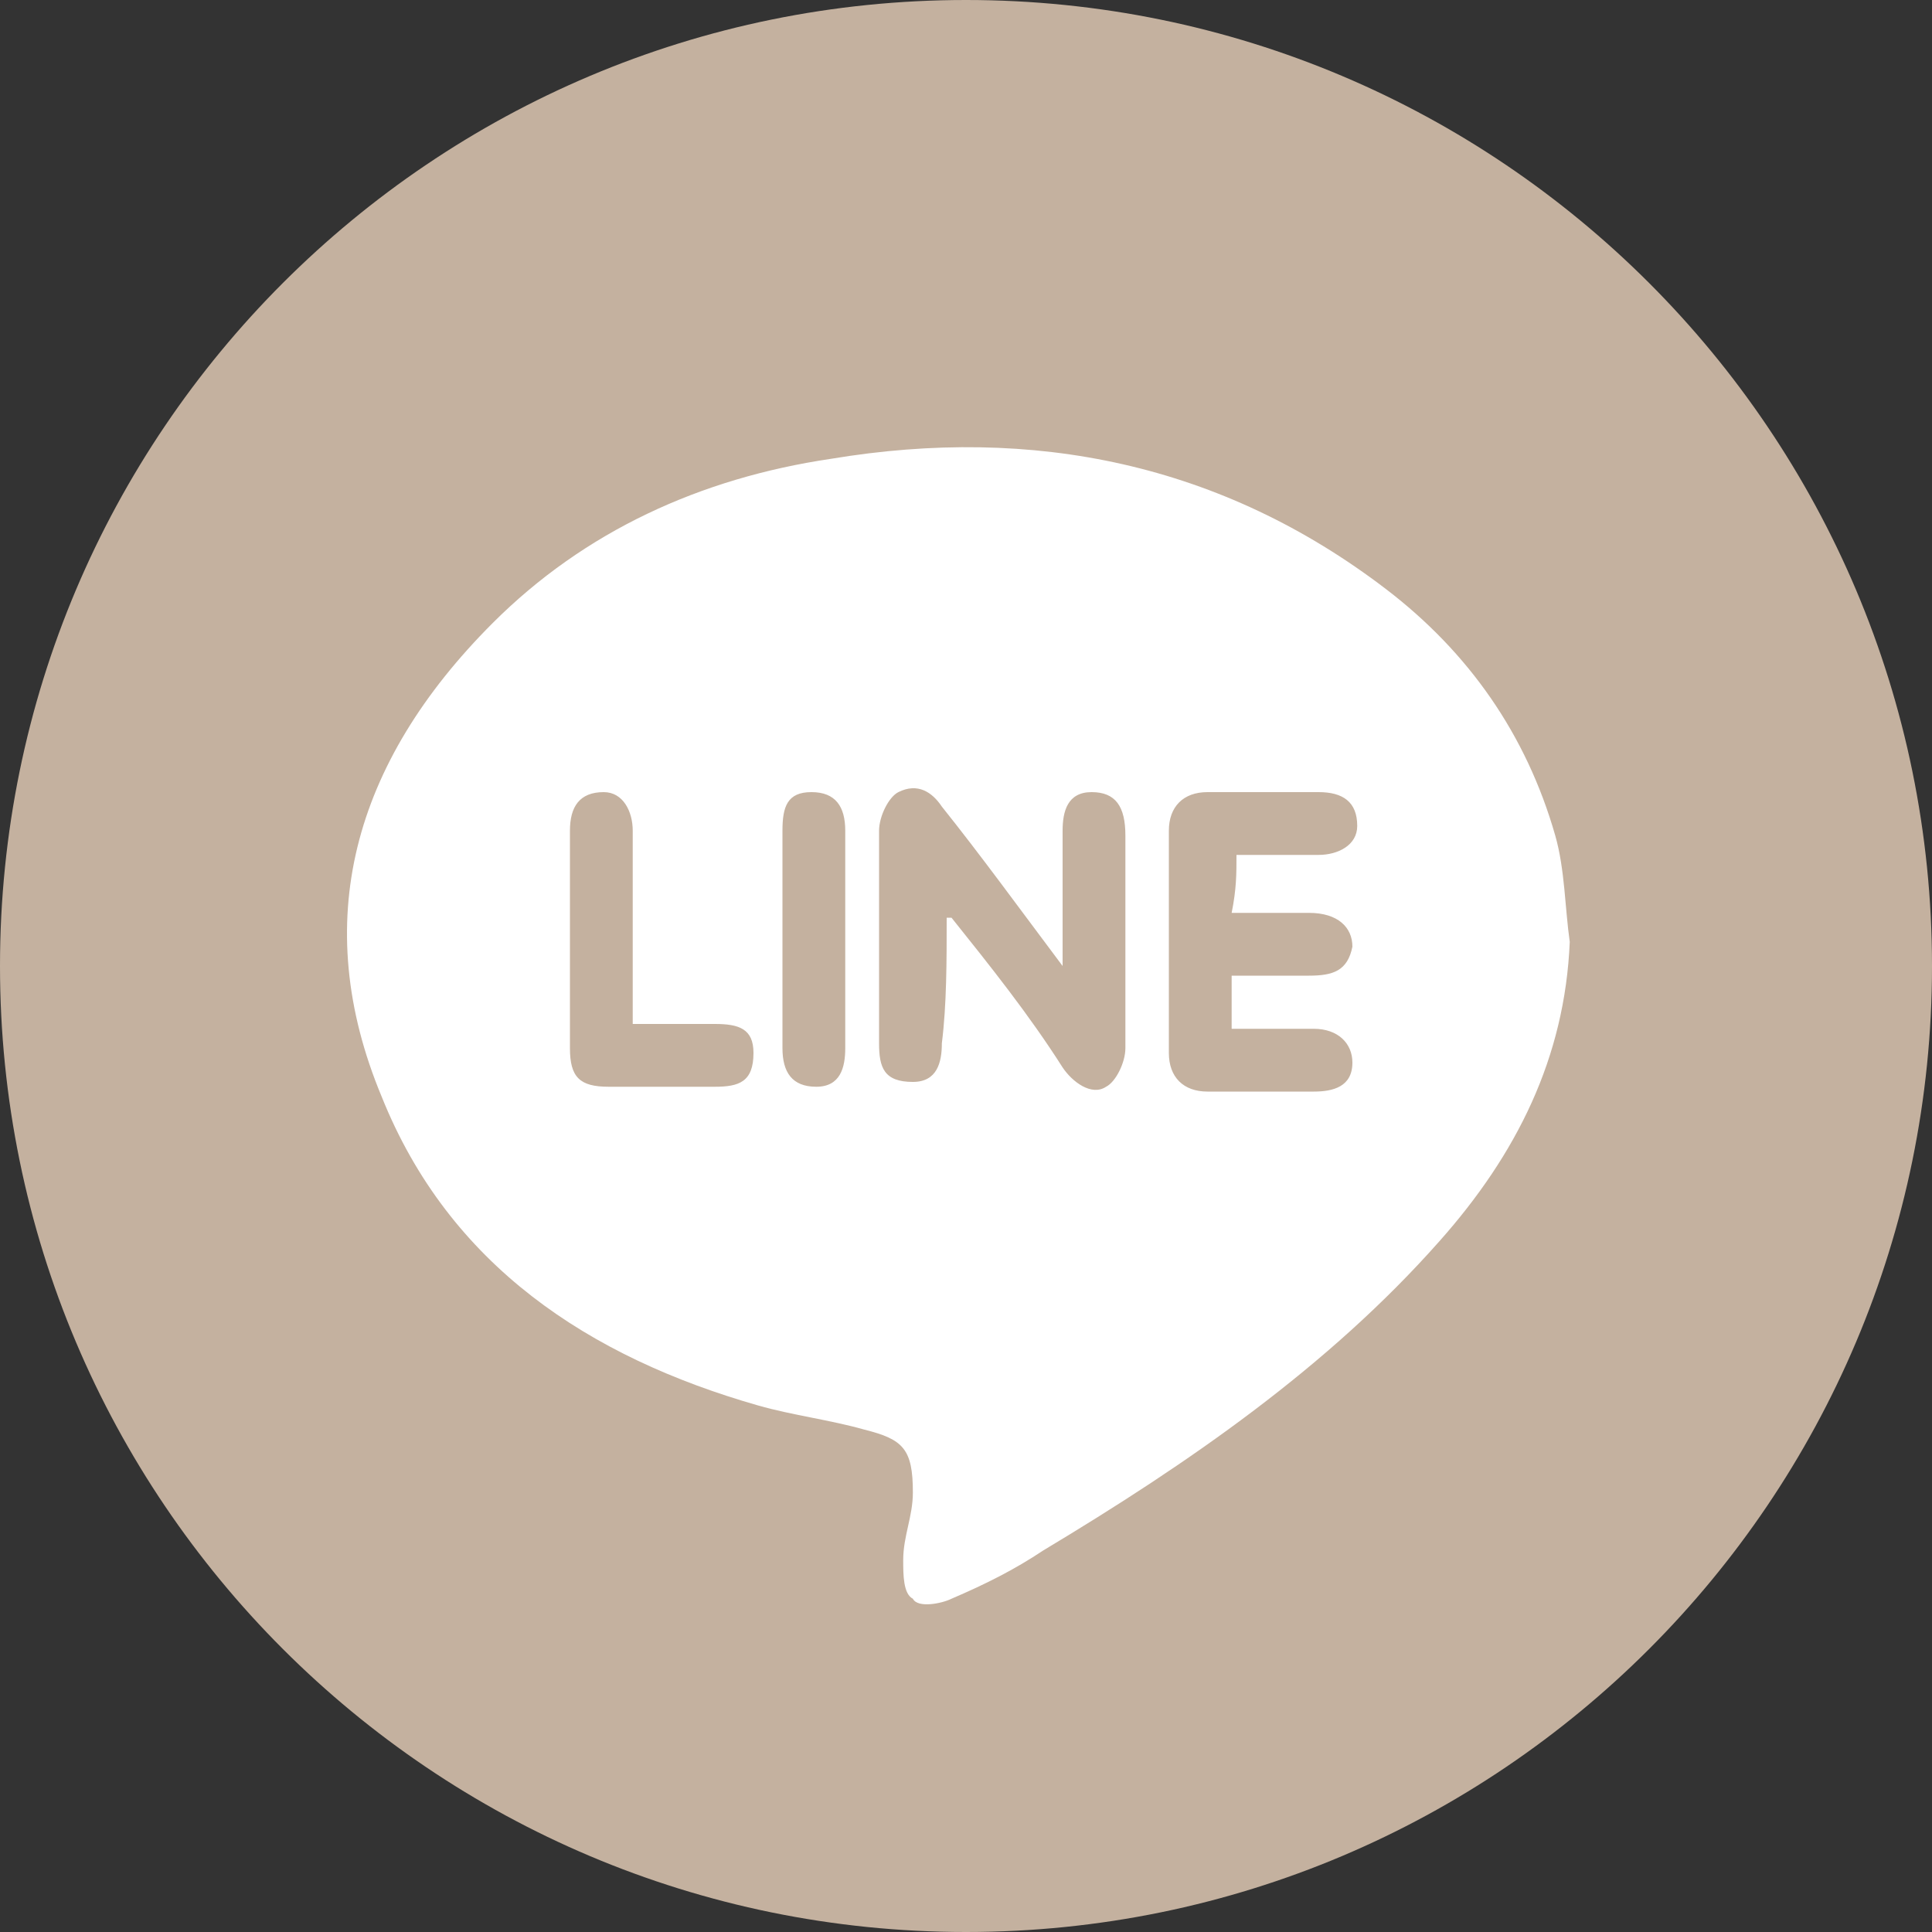
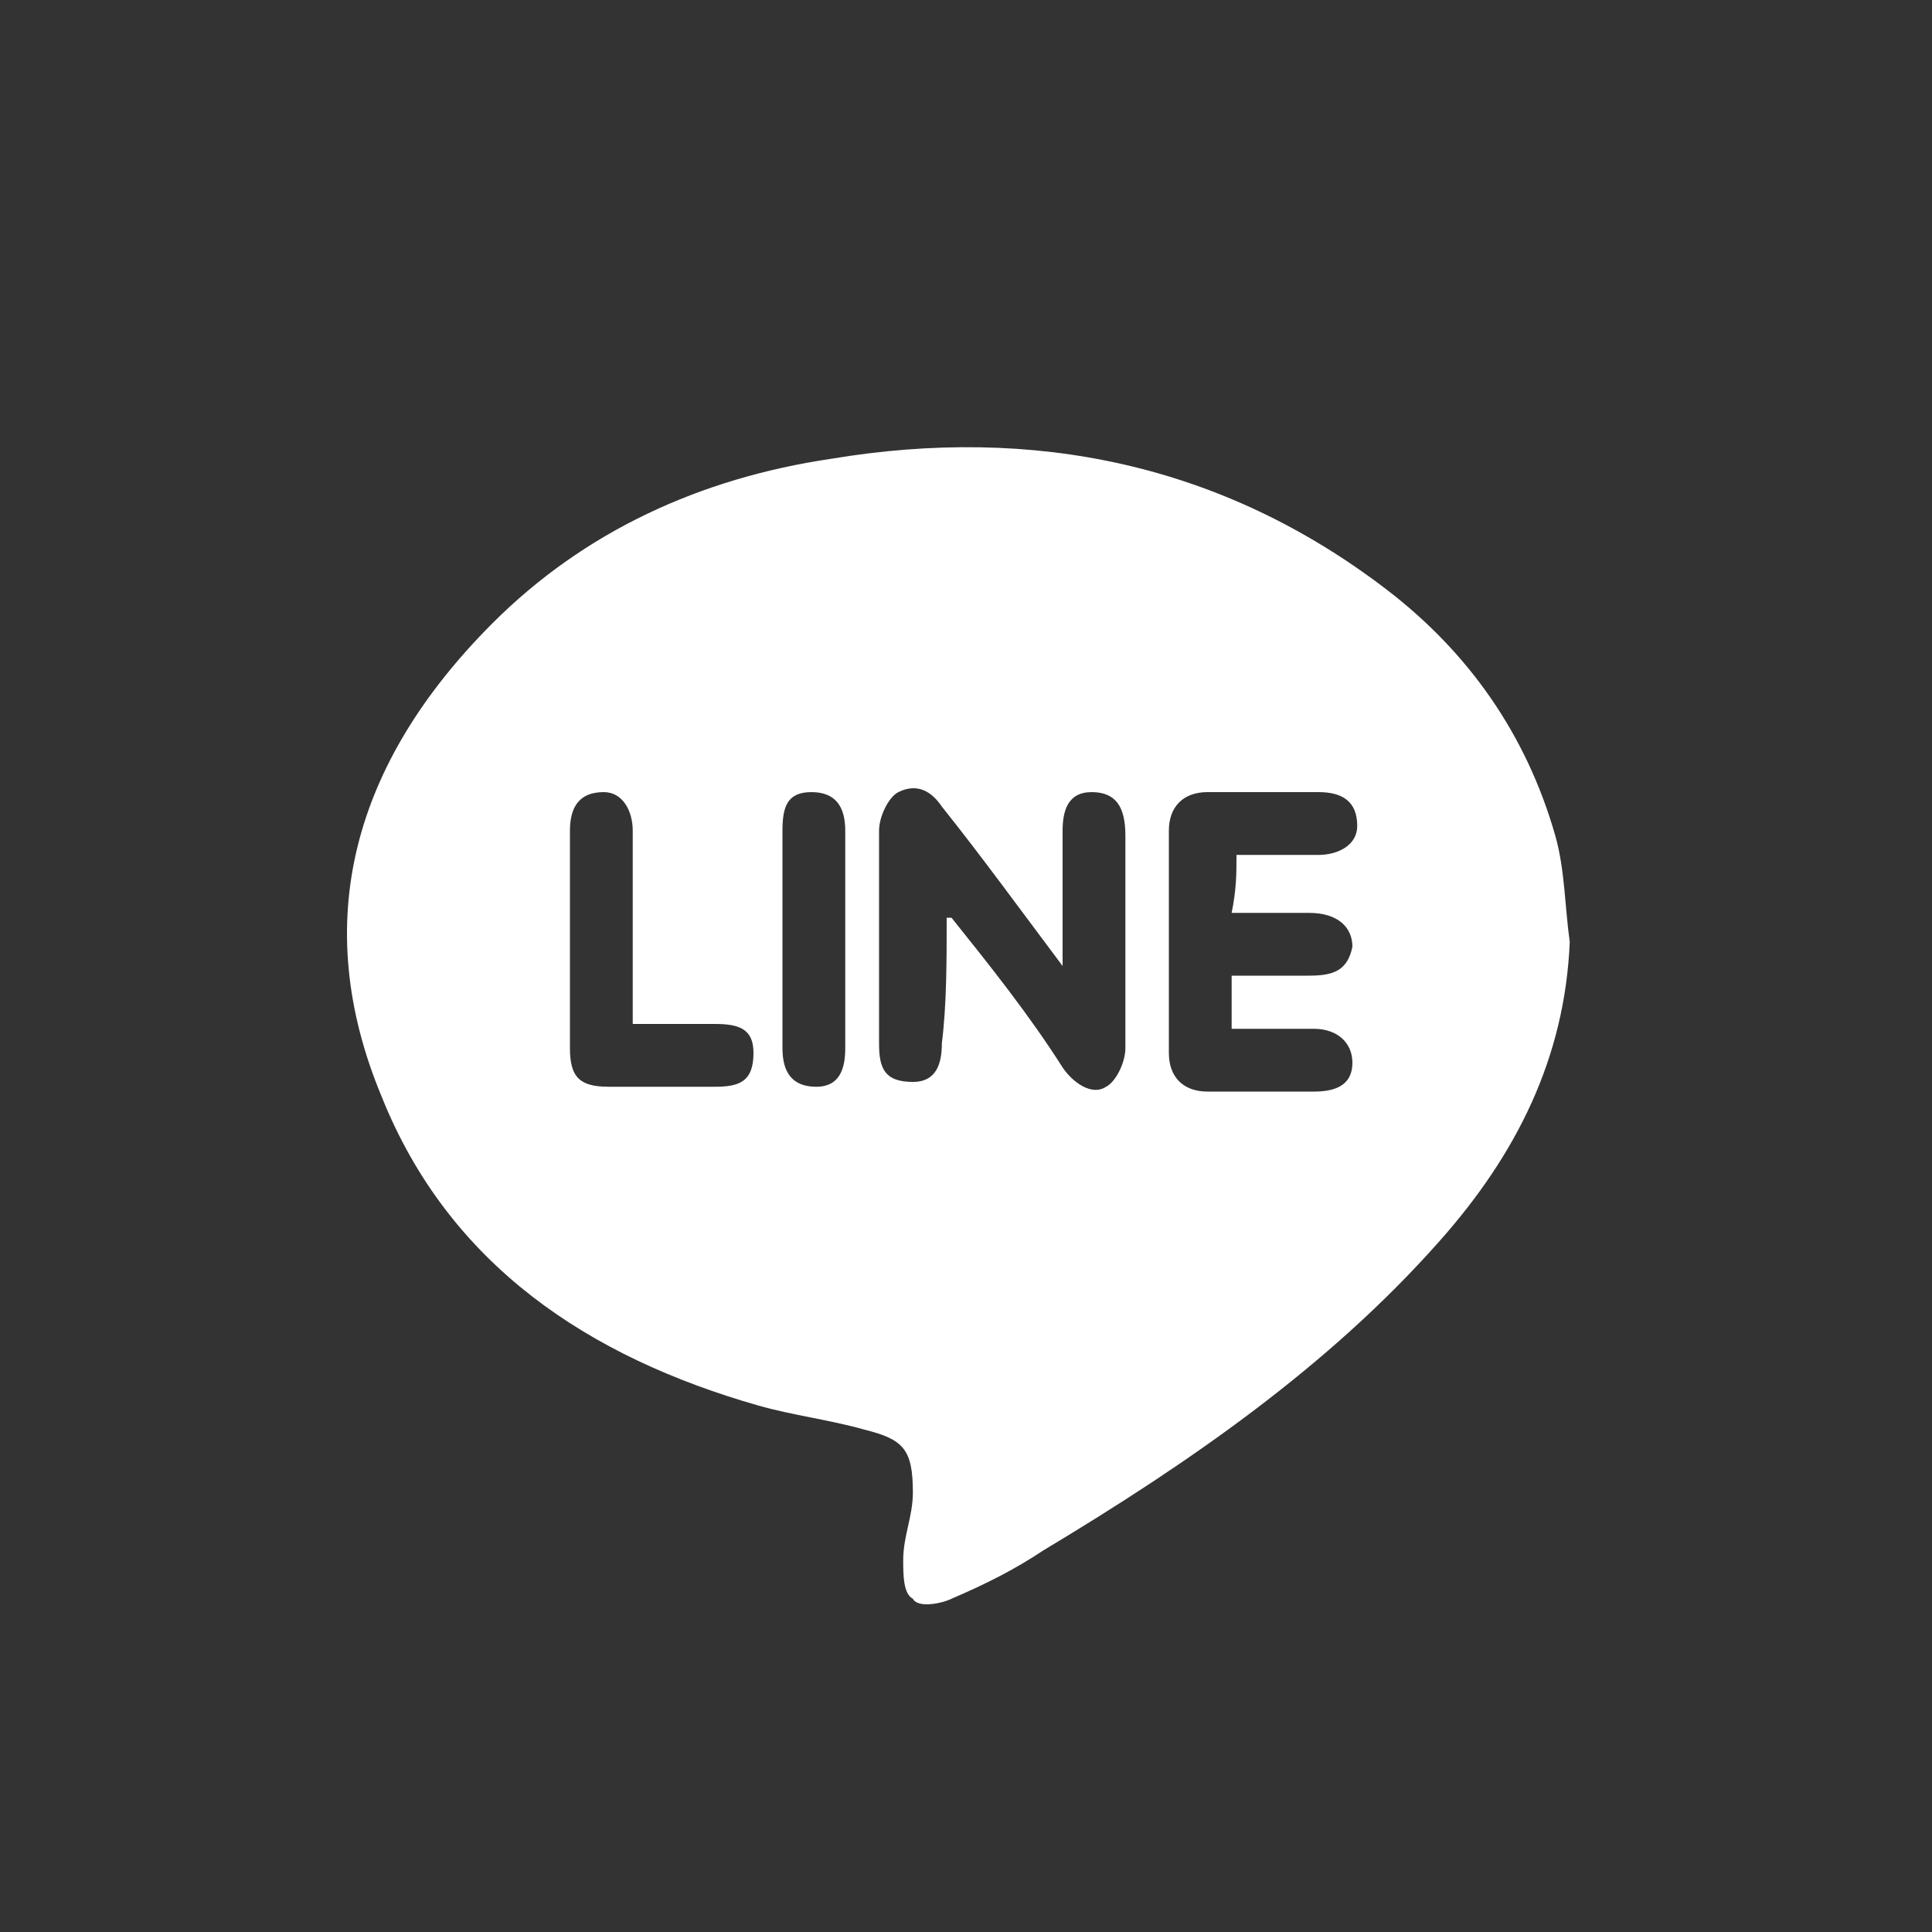
<svg xmlns="http://www.w3.org/2000/svg" width="36" height="36" viewBox="0 0 36 36" fill="none">
  <rect x="0" y="0" width="36" height="36" fill="#333333" stroke="none" />
-   <path d="M18 36C27.941 36 36 27.941 36 18C36 8.059 27.941 0 18 0C8.059 0 0 8.059 0 18C0 27.941 8.059 36 18 36Z" fill="#C4B19F" />
  <path d="M29.25 17.55C29.16 19.71 28.26 21.51 26.82 23.13C24.75 25.47 22.14 27.27 19.44 28.89C18.9 29.25 18.36 29.52 17.73 29.79C17.55 29.88 17.1 29.97 17.01 29.79C16.83 29.7 16.83 29.34 16.83 29.07C16.83 28.62 17.01 28.26 17.01 27.81C17.01 27 16.83 26.82 16.11 26.64C15.48 26.46 14.76 26.37 14.13 26.19C10.98 25.29 8.37 23.58 7.11 20.43C5.76 17.19 6.57 14.22 9.18 11.61C10.89 9.9 13.05 8.91 15.48 8.55C19.26 7.92 22.77 8.64 25.83 10.98C27.36 12.15 28.44 13.68 28.98 15.57C29.16 16.2 29.16 16.92 29.25 17.55ZM17.64 17.1H17.73C18.45 18 19.17 18.9 19.8 19.89C19.98 20.16 20.34 20.43 20.61 20.25C20.79 20.16 20.97 19.8 20.97 19.53C20.97 18.18 20.97 16.92 20.97 15.57C20.97 15.03 20.79 14.76 20.34 14.76C19.89 14.76 19.8 15.12 19.8 15.48C19.8 16.29 19.8 17.1 19.8 18C18.99 16.92 18.27 15.93 17.55 15.03C17.37 14.76 17.1 14.58 16.74 14.76C16.56 14.85 16.38 15.21 16.38 15.48C16.38 16.83 16.38 18.18 16.38 19.44C16.38 19.89 16.47 20.16 17.01 20.16C17.46 20.16 17.55 19.8 17.55 19.44C17.64 18.72 17.64 17.91 17.64 17.1ZM23.04 15.93C23.58 15.93 24.12 15.93 24.57 15.93C24.93 15.93 25.29 15.75 25.29 15.39C25.29 14.94 25.02 14.76 24.57 14.76C23.85 14.76 23.22 14.76 22.5 14.76C22.05 14.76 21.78 15.03 21.78 15.48C21.78 16.83 21.78 18.18 21.78 19.62C21.78 20.07 22.05 20.34 22.5 20.34C23.22 20.34 23.85 20.34 24.48 20.34C24.84 20.34 25.2 20.25 25.2 19.8C25.2 19.44 24.93 19.17 24.48 19.17C23.94 19.17 23.49 19.17 22.95 19.17C22.95 18.81 22.95 18.54 22.95 18.18C23.49 18.18 23.94 18.18 24.39 18.18C24.84 18.18 25.11 18.09 25.2 17.64C25.2 17.28 24.93 17.01 24.39 17.01C23.85 17.01 23.4 17.01 22.95 17.01C23.04 16.56 23.04 16.29 23.04 15.93ZM11.79 19.08C11.79 17.82 11.79 16.65 11.79 15.48C11.79 15.12 11.61 14.76 11.25 14.76C10.8 14.76 10.62 15.03 10.62 15.48C10.62 16.83 10.62 18.18 10.62 19.53C10.62 20.07 10.8 20.25 11.34 20.25C11.97 20.25 12.69 20.25 13.32 20.25C13.77 20.25 14.04 20.16 14.04 19.62C14.04 19.17 13.77 19.08 13.32 19.08C12.78 19.08 12.33 19.08 11.79 19.08ZM15.75 17.46C15.75 16.83 15.75 16.11 15.75 15.48C15.75 15.03 15.57 14.76 15.12 14.76C14.67 14.76 14.58 15.03 14.58 15.48C14.58 16.83 14.58 18.18 14.58 19.53C14.58 19.98 14.76 20.25 15.21 20.25C15.66 20.25 15.75 19.89 15.75 19.53C15.75 18.81 15.75 18.18 15.75 17.46Z" fill="white" />
</svg>